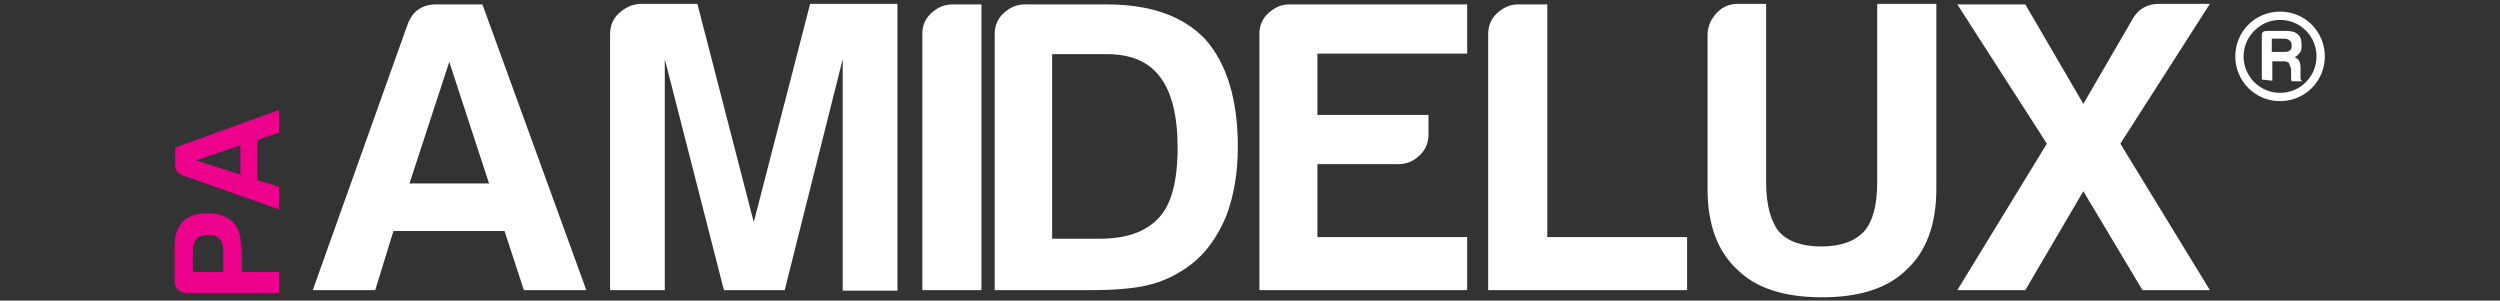
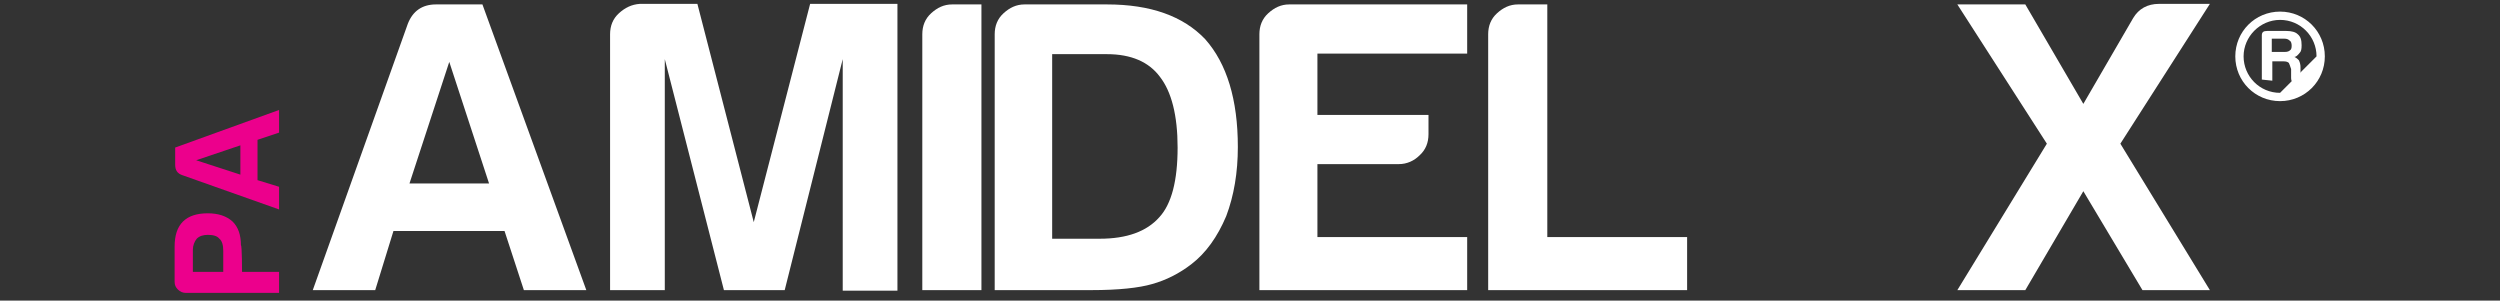
<svg xmlns="http://www.w3.org/2000/svg" version="1.1" id="High_Performance" x="0px" y="0px" viewBox="0 0 452.4 54.4" style="enable-background:new 0 0 452.4 54.4;" xml:space="preserve">
  <rect x="0" y="0" width="452.4" height="54.4" fill="#333333" stroke="none" />
  <style type="text/css">
	.st0{enable-background:new    ;}
	.st1{fill:#FFFFFF;}
	.st2{fill:#EC008C;}
</style>
  <g>
    <g>
      <g class="st0">
        <path class="st1" d="M78.9,0.8h8.4l18.8,51.7H94.8l-3.5-10.7H71.2l-3.3,10.7H56.6L73.8,4.3C74.7,2,76.4,0.8,78.9,0.8z M81.3,11.2     l-7.2,22h14.4L81.3,11.2z" />
        <path class="st1" d="M110.4,52.5V6.2c0-1.5,0.5-2.8,1.6-3.8s2.3-1.6,3.8-1.7h10.4l10.2,39.5l10.2-39.5h15.8v51.9h-9.9V10.7     L142,52.5h-11l-10.7-41.8v41.8H110.4z" />
        <path class="st1" d="M166.9,52.5V6.2c0-1.5,0.5-2.8,1.6-3.8s2.3-1.6,3.8-1.6h5.3v51.7H166.9z" />
        <path class="st1" d="M180,52.5V6.2c0-1.5,0.5-2.8,1.6-3.8s2.3-1.6,3.8-1.6h14.9c7.9,0,13.8,2.1,17.8,6.3     c3.9,4.4,5.9,10.9,5.9,19.5c0,4.6-0.7,8.8-2.1,12.5c-1.6,3.8-3.7,6.7-6.3,8.7c-2.2,1.7-4.6,2.9-7.1,3.6c-2.4,0.7-6.1,1.1-11,1.1     H180z M190.4,43.2h8.6c4.9,0,8.5-1.3,10.8-3.9c2.2-2.4,3.3-6.6,3.3-12.6c0-5.8-1.1-10.1-3.2-12.8c-2-2.7-5.2-4.1-9.6-4.1h-9.9     V43.2z" />
        <path class="st1" d="M227.9,52.5V6.2c0-1.5,0.5-2.8,1.6-3.8s2.3-1.6,3.8-1.6h32.2v8.9h-27.1v11.1h20.1v3.5c0,1.5-0.5,2.8-1.6,3.8     c-1,1-2.3,1.6-3.8,1.6h-14.7v13.2h27.1v9.6L227.9,52.5L227.9,52.5z" />
        <path class="st1" d="M269.3,52.5V6.2c0-1.5,0.5-2.8,1.6-3.8c1.1-1,2.3-1.6,3.8-1.6h5.3v42.1h25.3v9.6H269.3z" />
-         <path class="st1" d="M319.6,0.7V33c0,4,0.8,7,2.3,8.9c1.6,1.8,4.2,2.7,7.7,2.7c3.4,0,6-0.9,7.7-2.7c1.6-1.8,2.4-4.8,2.4-8.9V0.7     h10.7v33.5c0,6.4-1.8,11.3-5.4,14.6c-3.3,3.3-8.4,5-15.3,5s-12-1.7-15.3-5c-3.6-3.3-5.4-8.2-5.4-14.6V6.4c0-1.5,0.5-2.8,1.6-4     c1-1.1,2.3-1.7,3.8-1.7C314.2,0.7,319.6,0.7,319.6,0.7z" />
        <path class="st1" d="M354.2,52.5l16.2-26.5L354.2,0.8h12.3l10.5,18l9-15.5c1-1.7,2.6-2.6,4.7-2.6h9.2l-16.2,25.3l16.2,26.5h-12.2     L377,34.6l-10.5,17.9H354.2z" />
      </g>
      <path class="st1" d="M411.1,9.4h2.3c0.5,0,0.8-0.1,1-0.3c0.2-0.1,0.3-0.4,0.3-0.8s-0.1-0.8-0.3-0.9c-0.3-0.3-0.6-0.4-1-0.4h-2.3    V9.4z M409.3,14.4v-8c0-0.6,0.3-0.8,1-0.8h3.4c1,0,1.7,0.2,2.1,0.6c0.5,0.4,0.7,1,0.7,2c0,0.7-0.1,1.1-0.3,1.3    c-0.4,0.5-0.7,0.8-1,0.8c0.4,0.2,0.6,0.4,0.8,0.6c0.2,0.4,0.3,0.8,0.3,1.3v1.1v0.4v0.4c0,0.1,0,0.2,0.1,0.4c0,0.1,0.2,0.2,0.4,0.2    h-2.1c-0.1-0.3-0.1-0.5-0.1-0.6v-0.6v-1c-0.2-0.6-0.3-0.9-0.4-1.1c-0.2-0.2-0.5-0.3-1-0.3h-2v3.5L409.3,14.4L409.3,14.4z" />
-       <path class="st1" d="M412.6,16.8c-3.7,0-6.6-3-6.6-6.6s3-6.6,6.6-6.6c3.7,0,6.6,3,6.6,6.6S416.3,16.8,412.6,16.8 M412.6,2.1    c-4.5,0-8.1,3.6-8.1,8.1c0,4.5,3.6,8.1,8.1,8.1c4.5,0,8.1-3.6,8.1-8.1C420.7,5.7,417.1,2.1,412.6,2.1" />
+       <path class="st1" d="M412.6,16.8c-3.7,0-6.6-3-6.6-6.6s3-6.6,6.6-6.6c3.7,0,6.6,3,6.6,6.6M412.6,2.1    c-4.5,0-8.1,3.6-8.1,8.1c0,4.5,3.6,8.1,8.1,8.1c4.5,0,8.1-3.6,8.1-8.1C420.7,5.7,417.1,2.1,412.6,2.1" />
    </g>
    <g class="st0">
      <path class="st2" d="M43.8,49.2h6.7V53H33.6c-0.5,0-1-0.2-1.4-0.6c-0.4-0.4-0.6-0.8-0.6-1.4v-6.4c0-2,0.5-3.5,1.5-4.5    c1-1,2.5-1.5,4.5-1.5c1.9,0,3.4,0.5,4.5,1.5c1,1,1.5,2.4,1.5,4.3C43.8,44.4,43.8,49.2,43.8,49.2z M40.4,49.2v-3.8    c0-1-0.2-1.8-0.7-2.2c-0.4-0.5-1.1-0.7-2.1-0.7c-0.8,0-1.5,0.2-2,0.7c-0.4,0.5-0.7,1.2-0.7,2v4H40.4z" />
      <path class="st2" d="M31.7,29.8v-3.1l18.8-6.8V24l-3.9,1.3v7.3l3.9,1.2v4.1l-17.5-6.2C32.1,31.4,31.7,30.8,31.7,29.8z M35.5,29    l8,2.6v-5.3L35.5,29z" />
    </g>
  </g>
</svg>